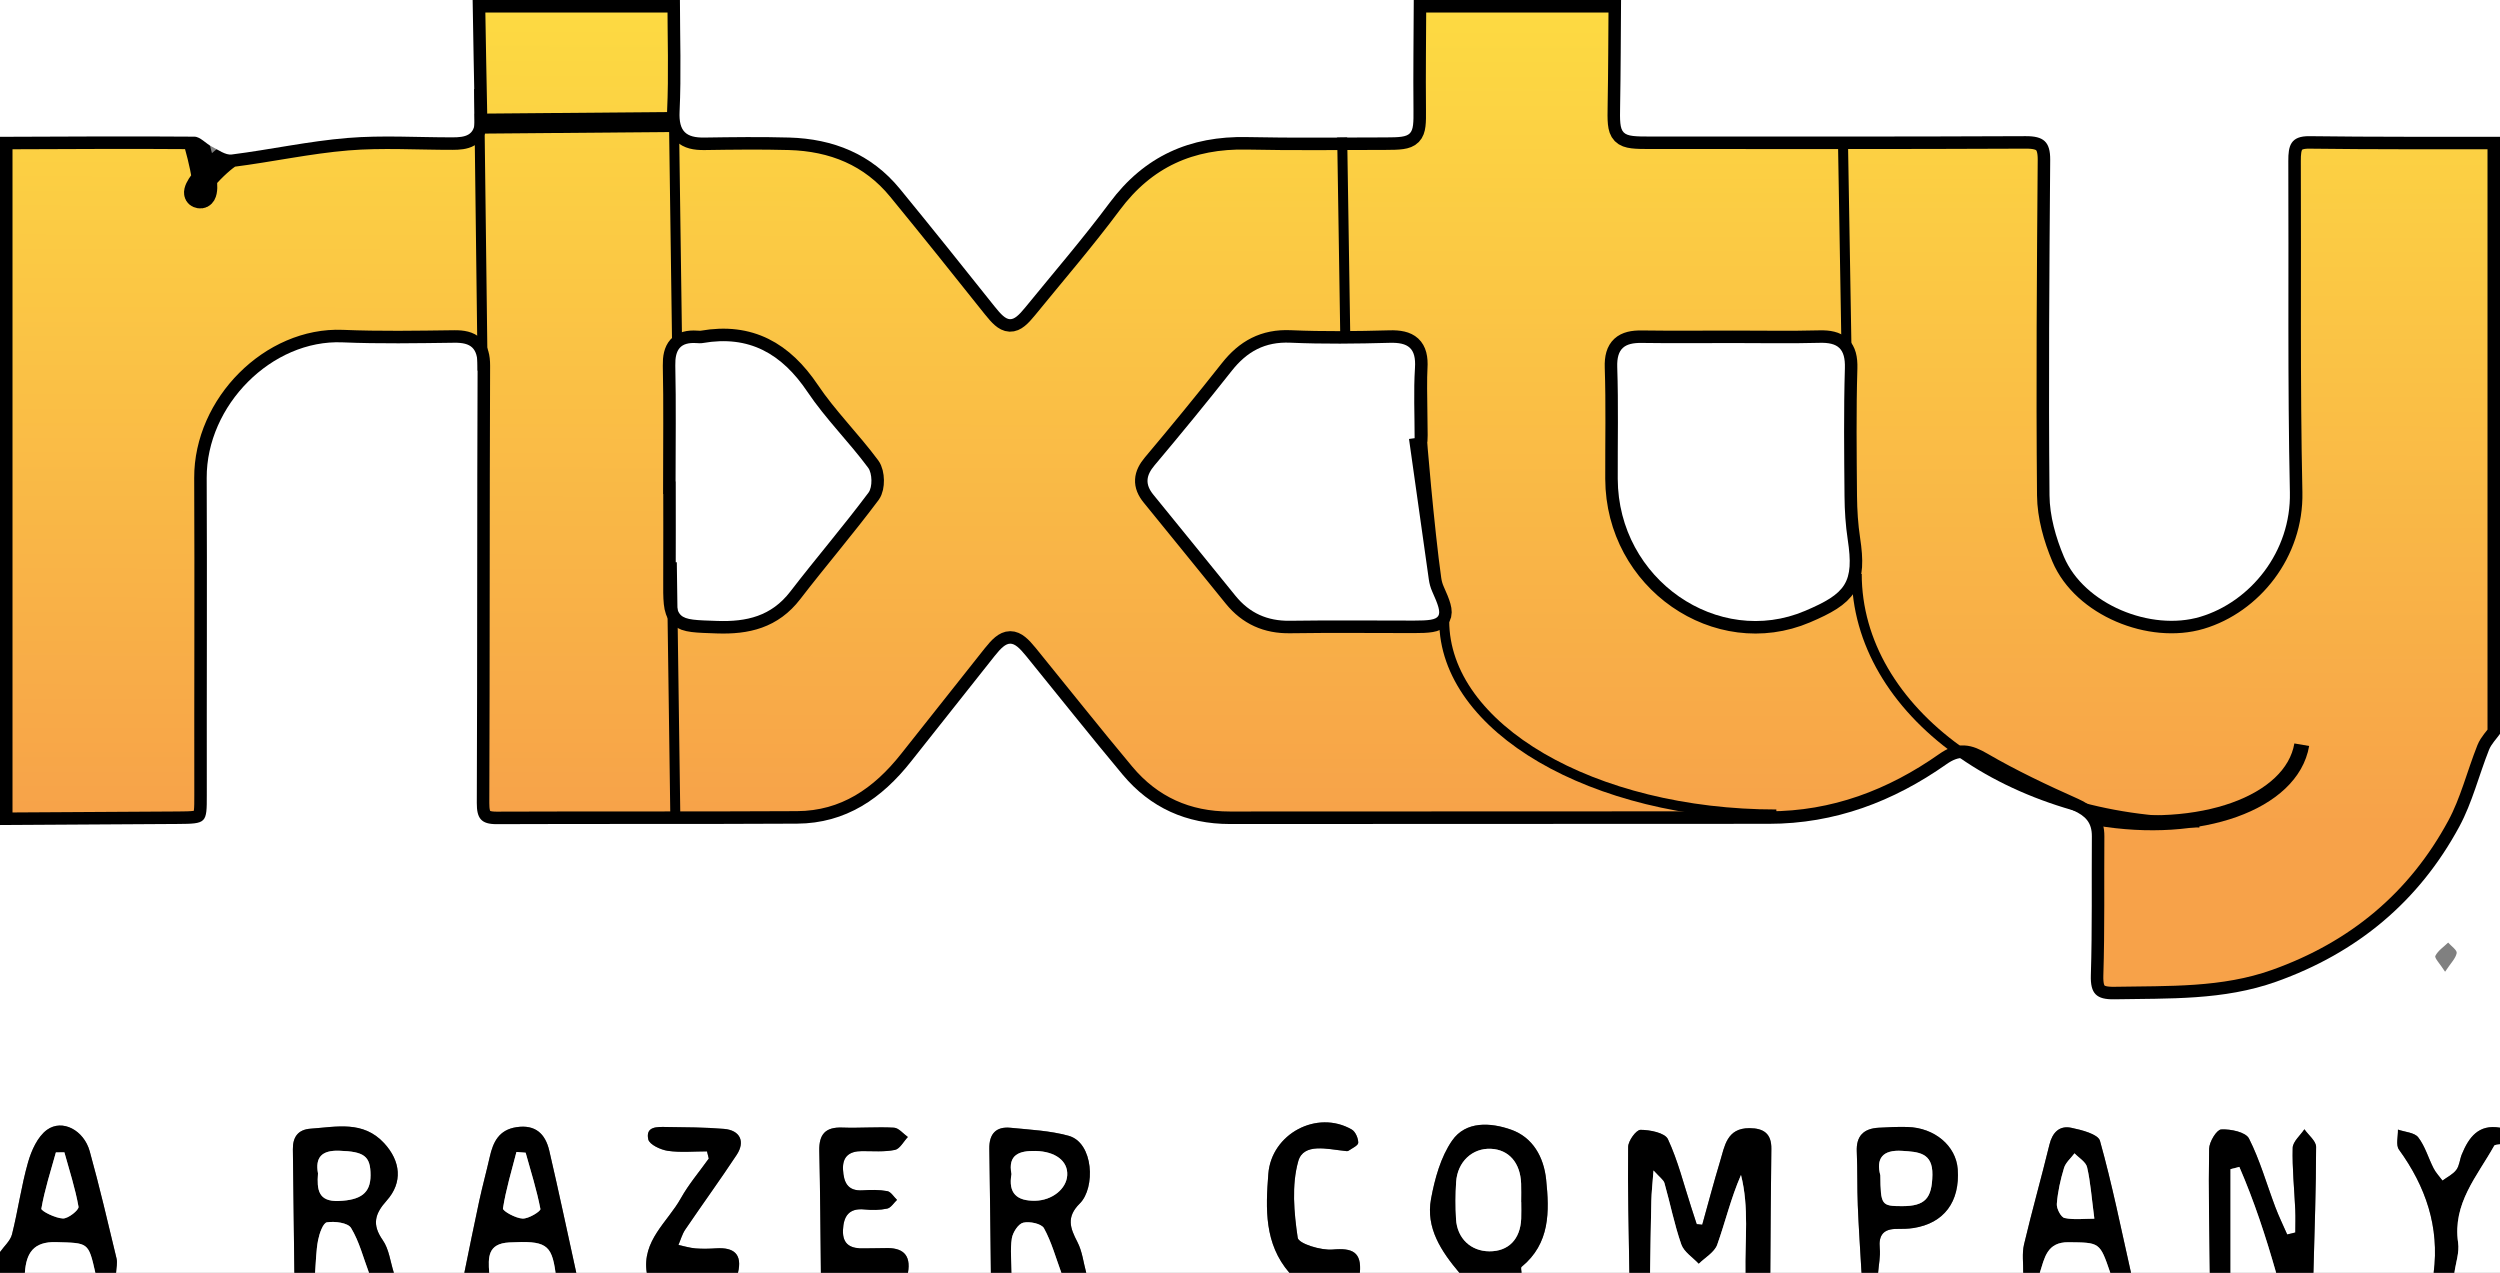
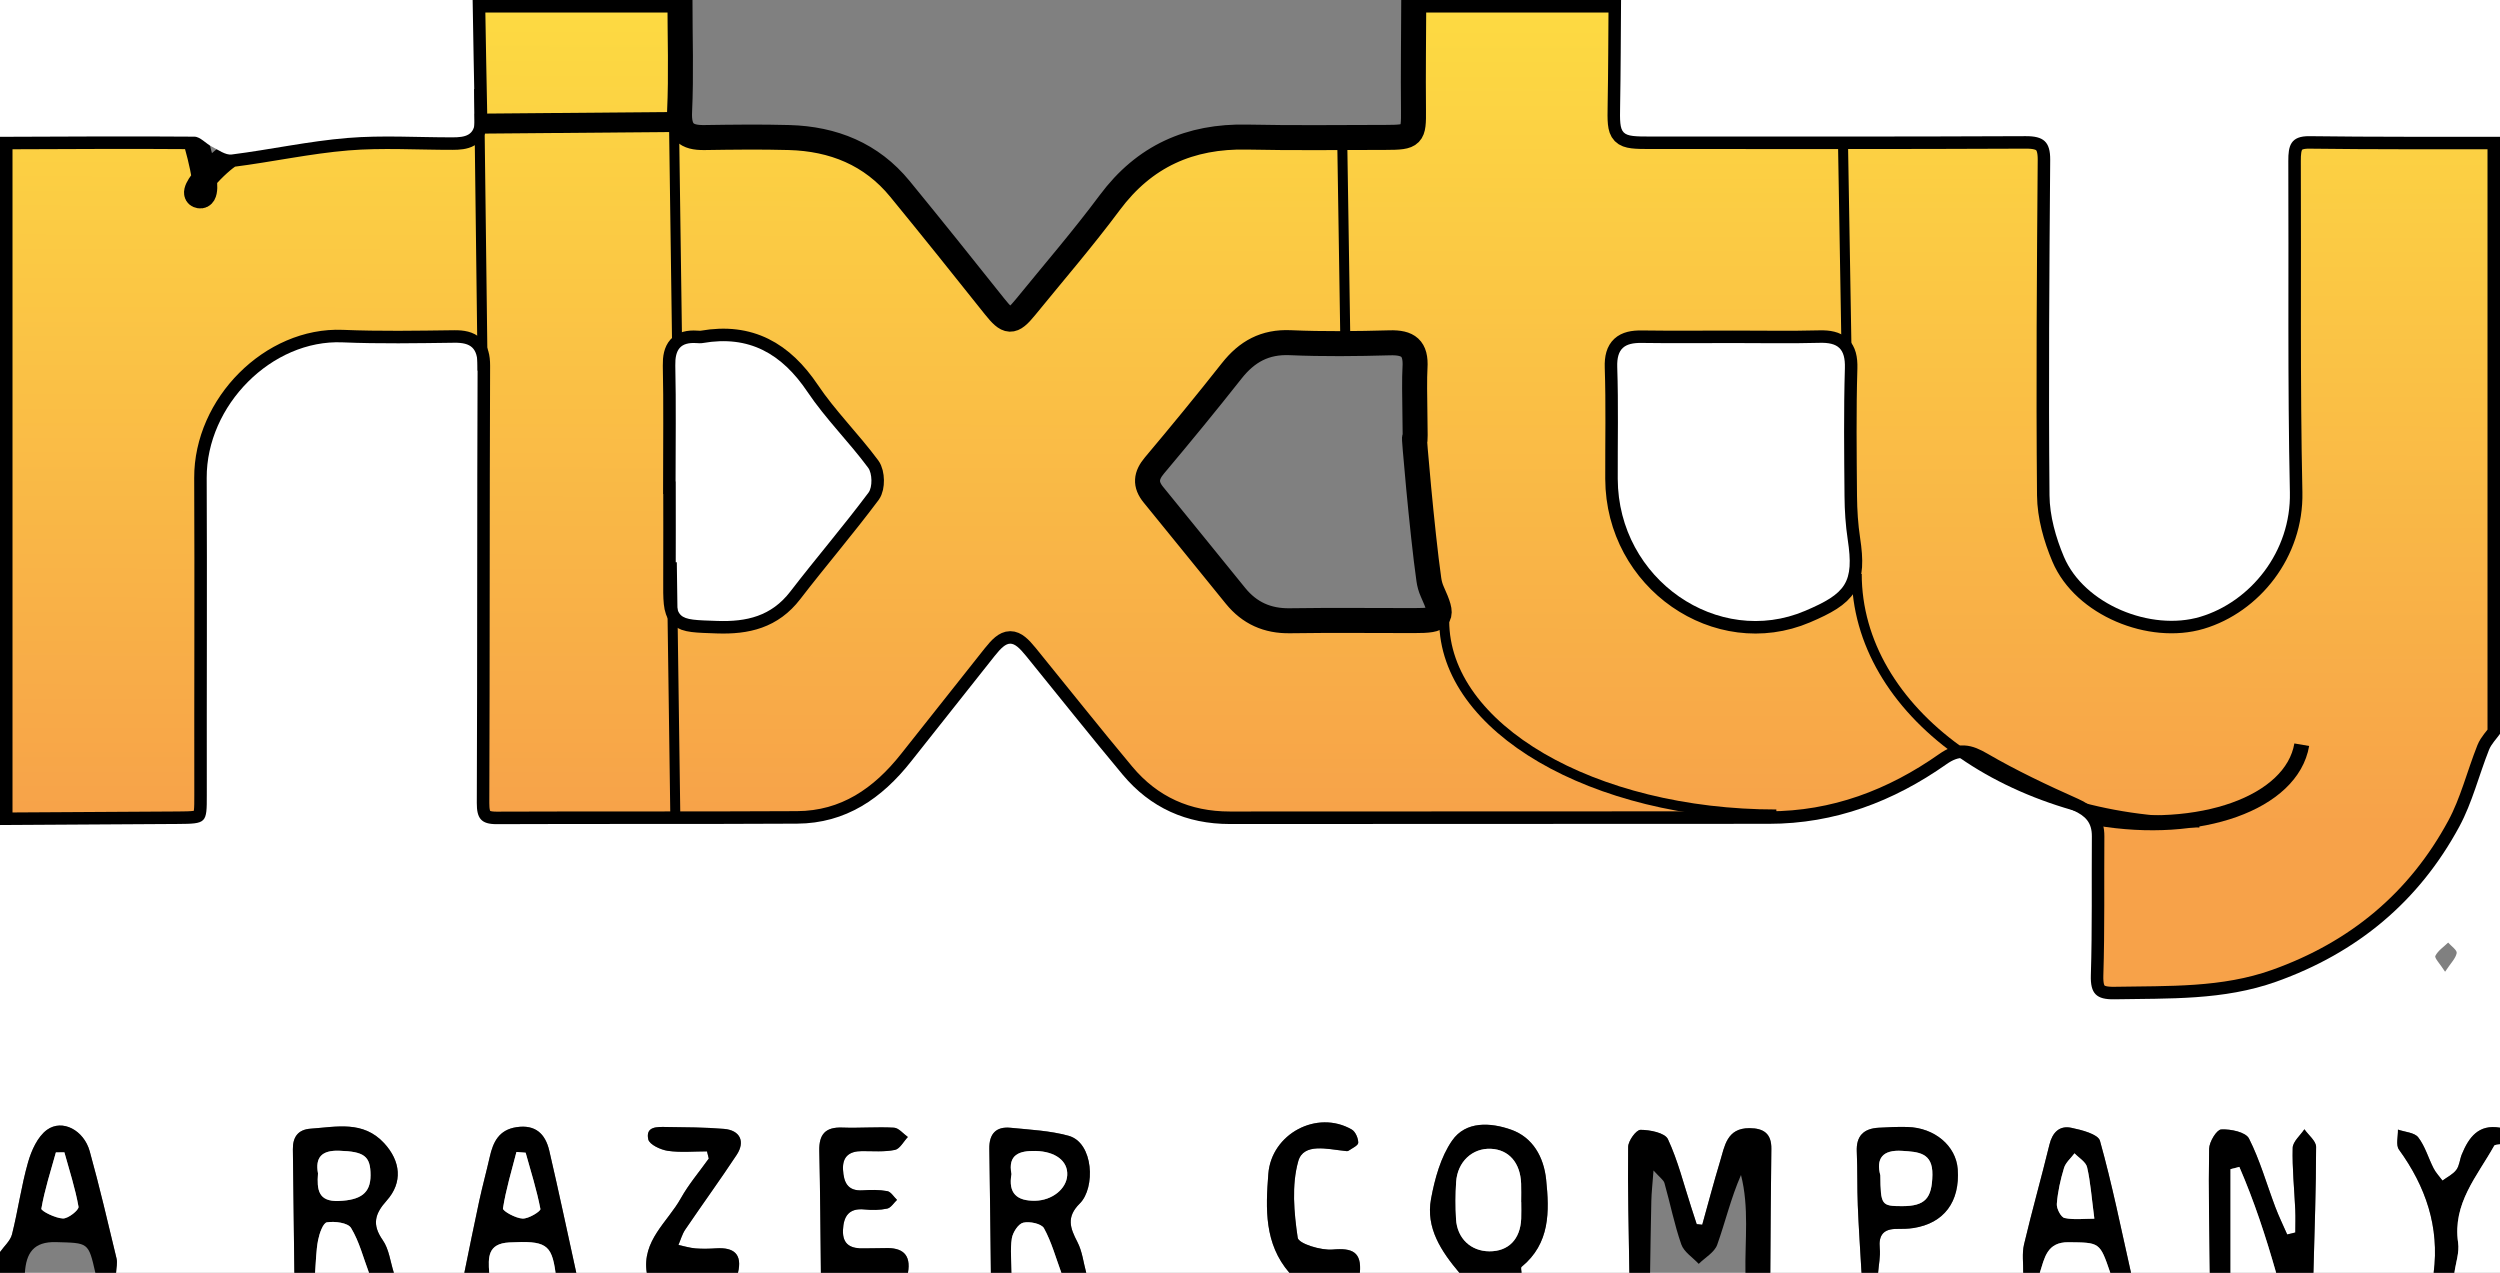
<svg xmlns="http://www.w3.org/2000/svg" version="1.1" id="Layer_1" x="0px" y="0px" width="500px" height="254.561px" viewBox="0 0 500 254.561" enable-background="new 0 0 500 254.561" xml:space="preserve">
  <rect x="0" y="0" width="500" height="254.561" fill="#808080" stroke="none" />
  <g>
    <linearGradient id="SVGID_1_" gradientUnits="userSpaceOnUse" x1="250.273" y1="-110.326" x2="249.893" y2="164.807">
      <stop offset="0.177" style="stop-color:#FFF03F" />
      <stop offset="1" style="stop-color:#F7A249" />
    </linearGradient>
    <path fill-rule="evenodd" clip-rule="evenodd" fill="url(#SVGID_1_)" stroke="#000000" stroke-width="5" stroke-miterlimit="10" d="   M0,165.007c0-45.881,0-91.763,0-137.645c12.96-0.041,25.92-0.136,38.879-0.03c0,0,3.89,12.341,1.034,11.841   s5.189-8.118,6.421-8.274c7.726-0.98,15.382-2.662,23.127-3.304c6.984-0.578,14.055-0.114,21.087-0.127   c2.374-0.004,4.487-0.318,4.417-3.505C94.79,15.977,94.67,7.988,94.527,0c13.819,0,27.64,0,41.459,0   c0.01,7.447,0.273,14.906-0.07,22.337c-0.184,3.973,1.328,5.227,4.944,5.174c5.657-0.083,11.319-0.162,16.972-0.002   c8.81,0.249,16.443,3.298,22.146,10.261c6.372,7.78,12.66,15.628,18.92,23.499c2.656,3.339,3.522,3.451,6.183,0.184   c5.657-6.945,11.519-13.739,16.861-20.919c6.929-9.312,16.042-13.365,27.472-13.119c9.241,0.2,18.49,0.076,27.735,0.066   c5.407-0.006,5.599-0.33,5.547-5.549c-0.072-7.31,0.029-14.621,0.057-21.932c13.82,0,27.64,0,41.46,0   c-0.056,7.038-0.057,14.076-0.186,21.112c-0.111,6.045-0.025,6.195,6.126,6.193c24.995-0.005,49.989,0.043,74.984-0.076   c3.558-0.017,4.934,1.094,4.905,4.736c-0.175,22.369-0.344,44.741-0.138,67.108c0.038,4.112,1.258,8.439,2.877,12.267   c4.034,9.542,17.419,14.959,27.26,12.023c10.054-2.999,18.193-13.024,17.938-24.878c-0.477-22.085-0.211-44.187-0.315-66.281   c-0.015-3.013,0.423-5.022,4.228-4.971c12.702,0.171,25.405,0.104,38.109,0.128c0,39.801,0,79.603,0,119.403   c-0.746,1.061-1.73,2.026-2.197,3.198c-2.023,5.094-3.346,10.544-5.925,15.324c-8.118,15.049-20.461,25.286-36.64,31.052   c-10.567,3.765-21.461,3.317-32.359,3.52c-3.597,0.067-4.826-1.117-4.711-4.822c0.289-9.251,0.132-18.514,0.203-27.771   c0.021-2.719-1.235-4.081-3.755-5.203c-6.255-2.785-12.474-5.733-18.388-9.167c-2.655-1.542-4.279-1.924-6.936-0.055   c-10.618,7.473-22.349,11.919-35.522,11.922c-35.93,0.011-71.86,0.02-107.791,0.04c-8.674,0.006-15.901-3.239-21.443-9.867   c-6.548-7.833-12.889-15.838-19.333-23.757c-2.658-3.266-3.667-3.265-6.295,0.038c-5.583,7.018-11.151,14.047-16.708,21.087   c-5.83,7.386-13.042,12.37-22.778,12.426c-20.037,0.114-40.076,0.017-60.114,0.101c-3.105,0.013-3.961-1.19-3.949-4.228   c0.115-29.158,0.04-58.317,0.159-87.475c0.014-3.519-1.354-4.621-4.641-4.58c-7.461,0.095-14.935,0.237-22.385-0.078   C54.383,67.873,41.274,81.059,41.34,95.606c0.095,21.144-0.013,42.287,0.02,63.431c0.009,5.582-0.034,5.721-5.726,5.756   C23.756,164.866,11.878,164.936,0,165.007z M282.928,87.792c0.305,2.174-0.18-10.302,0.07-14.238s-1.363-5.093-5.05-4.991   c-6.625,0.184-13.269,0.266-19.886-0.026c-5.081-0.225-8.68,1.782-11.723,5.64c-5.037,6.387-10.202,12.677-15.439,18.902   c-1.719,2.043-1.917,3.791-0.22,5.865c5.501,6.728,10.947,13.5,16.435,20.238c2.792,3.428,6.358,5.036,10.848,4.969   c8.286-0.125,16.574-0.032,24.861-0.035c5.684-0.002,6.003-0.539,3.615-5.827c-0.334-0.742-0.555-1.564-0.669-2.373   C284.428,106.545,282.623,85.618,282.928,87.792z M346.53,68.613c-6.068,0-12.138,0.063-18.205-0.024   c-3.399-0.049-5.002,1.1-4.877,4.847c0.249,7.44,0.074,14.893,0.101,22.34c0.069,20.16,20.102,33.794,37.475,26.395   c8.188-3.487,9.825-5.629,8.521-14.255c-0.43-2.851-0.616-5.761-0.642-8.646c-0.072-8.55-0.177-17.107,0.075-25.65   c0.114-3.896-1.399-5.152-5.071-5.051C358.12,68.725,352.323,68.608,346.53,68.613z M135.116,96.3c0.011,0,0.022,0,0.034,0   c0,6.491,0.024,12.982-0.006,19.473c-0.039,8.347-0.049,8.125,8.306,8.415c5.888,0.205,10.826-0.953,14.614-5.877   c5.127-6.666,10.612-13.06,15.644-19.794c0.812-1.086,0.756-3.841-0.071-4.957c-3.852-5.2-8.536-9.812-12.13-15.165   c-5.146-7.666-11.675-11.405-20.943-9.789c-0.403,0.07-0.829,0.043-1.241,0.015c-3.239-0.226-4.332,1.287-4.262,4.481   C135.23,80.83,135.116,88.566,135.116,96.3z" />
    <path fill-rule="evenodd" clip-rule="evenodd" fill="#FFFFFF" d="M0,165.007c11.878-0.071,23.756-0.142,35.634-0.215   c5.692-0.035,5.735-0.174,5.726-5.756c-0.033-21.144,0.075-42.287-0.02-63.431C41.274,81.059,54.383,67.873,68.494,68.47   c7.45,0.315,14.924,0.173,22.385,0.078c3.288-0.042,4.655,1.061,4.641,4.58c-0.12,29.158-0.044,58.317-0.159,87.475   c-0.012,3.037,0.844,4.24,3.949,4.228c20.038-0.084,40.077,0.014,60.114-0.101c9.736-0.056,16.948-5.04,22.778-12.426   c5.557-7.04,11.125-14.069,16.708-21.087c2.627-3.302,3.637-3.304,6.295-0.038c6.444,7.919,12.785,15.924,19.333,23.757   c5.542,6.628,12.769,9.873,21.443,9.867c35.93-0.021,71.861-0.029,107.791-0.04c13.174-0.003,24.904-4.449,35.522-11.922   c2.656-1.869,4.28-1.487,6.936,0.055c5.914,3.434,12.133,6.382,18.388,9.167c2.52,1.122,3.776,2.484,3.755,5.203   c-0.071,9.258,0.086,18.521-0.203,27.771c-0.115,3.705,1.114,4.89,4.711,4.822c10.898-0.202,21.792,0.245,32.359-3.52   c16.179-5.766,28.521-16.003,36.64-31.052c2.579-4.78,3.901-10.23,5.925-15.324c0.467-1.172,1.451-2.138,2.197-3.198   c0,26.258,0,52.516,0,78.772c-4.308-0.744-6.238,1.939-7.638,5.335c-0.419,1.016-0.468,2.26-1.093,3.095   c-0.676,0.903-1.828,1.449-2.772,2.15c-0.6-0.813-1.324-1.563-1.779-2.451c-1.055-2.059-1.691-4.405-3.07-6.195   c-0.753-0.978-2.668-1.063-4.06-1.551c0.039,1.353-0.453,3.09,0.202,3.994c5.364,7.396,8.117,15.445,6.942,24.646   c-8.016,0-16.031,0-24.047,0c0.216-8.396,0.529-16.789,0.533-25.184c0.001-1.174-1.521-2.35-2.338-3.524   c-0.822,1.24-2.313,2.464-2.346,3.726c-0.109,4.117,0.333,8.248,0.519,12.375c0.066,1.512,0.01,3.03,0.01,4.545   c-0.541,0.133-1.084,0.265-1.627,0.396c-0.798-1.826-1.674-3.622-2.378-5.483c-1.731-4.585-3.063-9.362-5.262-13.706   c-0.653-1.29-3.678-1.922-5.558-1.817c-0.912,0.052-2.391,2.486-2.415,3.864c-0.148,8.266,0.05,16.538,0.132,24.809   c-5.252,0-10.503,0-15.755,0c-1.993-8.82-3.773-17.7-6.207-26.397c-0.373-1.333-3.681-2.183-5.764-2.61   c-2.331-0.479-3.746,0.926-4.339,3.356c-1.626,6.675-3.507,13.289-5.085,19.976c-0.426,1.805-0.129,3.778-0.164,5.676   c-9.674,0-19.348,0-29.021,0c0.127-1.637,0.486-3.293,0.33-4.901c-0.263-2.689,0.782-3.894,3.434-3.879   c1.1,0.007,2.215-0.011,3.298-0.178c6.114-0.945,9.332-5.249,8.86-11.774c-0.337-4.659-4.628-8.296-10.055-8.432   c-1.926-0.049-3.858,0.035-5.783,0.149c-2.97,0.175-4.491,1.64-4.35,4.779c0.162,3.577,0.059,7.166,0.202,10.745   c0.18,4.499,0.491,8.993,0.746,13.49c-6.08,0-12.161,0-18.241,0c0.063-8.263,0.091-16.523,0.207-24.785   c0.044-3.064-1.549-4.13-4.359-4.145c-4.571-0.025-4.981,3.612-5.915,6.704c-1.263,4.179-2.372,8.403-3.548,12.609   c-0.37-0.041-0.741-0.081-1.11-0.121c-0.368-1.134-0.735-2.269-1.104-3.402c-1.482-4.561-2.641-9.271-4.649-13.586   c-0.589-1.268-3.588-1.867-5.484-1.868c-0.861-0.002-2.454,2.19-2.47,3.402c-0.104,8.395,0.121,16.794,0.241,25.191   c-7.187,0-14.372,0-21.559,0c-0.01-0.406-0.196-1.028-0.003-1.186c5.724-4.681,5.586-11.081,4.919-17.471   c-0.468-4.479-2.649-8.437-7.013-9.975c-4.094-1.443-9.06-1.765-11.8,2.197c-2.278,3.297-3.457,7.613-4.206,11.647   c-1.085,5.841,2.062,10.504,5.666,14.786c-6.634,0-13.267,0-19.901,0c0.372-4.125-1.463-5.015-5.428-4.655   c-2.358,0.213-6.829-1.18-7.001-2.344c-0.743-5.038-1.24-10.536,0.108-15.321c1.044-3.708,5.826-2.41,9.212-2.067   c0.273,0.027,0.625,0.116,0.813-0.012c0.728-0.495,1.969-1.062,1.973-1.609c0.008-0.9-0.56-2.222-1.299-2.648   c-6.95-4.015-16.073,0.871-16.685,8.873c-0.535,6.997-0.82,13.962,4.211,19.784c-13.543,0-27.086,0-40.63,0   c-0.562-2.064-0.796-4.298-1.762-6.152c-1.459-2.802-2.268-4.998,0.47-7.71c3.154-3.124,2.79-12.163-2.247-13.547   c-3.731-1.025-7.708-1.209-11.592-1.596c-2.939-0.292-4.299,1.241-4.252,4.189c0.133,8.271,0.211,16.543,0.311,24.815   c-5.528,0-11.056,0-16.584,0c0.658-3.691-1.131-5.082-4.604-4.939c-1.376,0.057-2.757,0.001-4.134,0.051   c-2.563,0.093-4.382-0.643-4.258-3.659c0.114-2.766,1.176-4.441,4.326-4.118c1.493,0.154,3.063,0.135,4.52-0.176   c0.744-0.158,1.313-1.134,1.961-1.74c-0.644-0.611-1.214-1.617-1.946-1.752c-1.603-0.297-3.295-0.267-4.938-0.161   c-3.038,0.195-3.778-1.655-3.914-4.125c-0.145-2.669,1.301-3.71,3.801-3.717c2.201-0.006,4.458,0.192,6.58-0.242   c0.996-0.203,1.732-1.682,2.585-2.582c-0.923-0.651-1.817-1.808-2.774-1.863c-3.43-0.196-6.886,0.11-10.323-0.022   c-3.397-0.131-4.692,1.351-4.615,4.668c0.189,8.124,0.224,16.252,0.32,24.379c-5.527,0-11.056,0-16.583,0   c0.898-3.735-0.797-5.123-4.37-4.896c-1.374,0.088-2.764,0.128-4.131,0.014c-1.147-0.095-2.273-0.447-3.408-0.687   c0.448-1.033,0.749-2.169,1.37-3.085c3.393-4.999,6.945-9.892,10.276-14.931c1.768-2.674,0.679-4.929-2.521-5.198   c-3.837-0.322-7.704-0.322-11.559-0.379c-1.769-0.025-4.179-0.165-3.595,2.476c0.229,1.036,2.471,2.084,3.917,2.294   c2.56,0.37,5.211,0.104,7.824,0.104c0.12,0.479,0.239,0.957,0.359,1.437c-1.883,2.641-4.02,5.141-5.592,7.955   c-2.665,4.768-7.804,8.452-6.812,14.896c-4.699,0-9.397,0-14.096,0c-1.791-8.148-3.513-16.312-5.405-24.437   c-0.773-3.319-2.739-5.263-6.546-4.689c-3.517,0.53-4.681,2.948-5.358,5.953c-0.662,2.94-1.463,5.85-2.102,8.794   c-1.037,4.783-1.989,9.585-2.978,14.379c-4.698,0-9.397,0-14.096,0c-0.707-2.202-0.957-4.725-2.224-6.535   c-2.182-3.121-1.593-5.255,0.79-7.91c3.249-3.621,2.804-7.885-0.501-11.474c-4.214-4.575-9.544-3.262-14.698-2.906   c-2.533,0.174-3.596,1.673-3.563,4.123c0.109,8.234,0.199,16.468,0.296,24.702c-11.886,0-23.77,0-35.655,0   c0.042-0.959,0.305-1.973,0.09-2.87c-1.72-7.164-3.395-14.346-5.366-21.443c-1.171-4.218-5.486-6.495-8.543-4.28   c-1.871,1.355-3.106,4.11-3.784,6.479c-1.352,4.725-2.008,9.644-3.21,14.418c-0.329,1.303-1.578,2.373-2.404,3.551   C0,221.946,0,193.477,0,165.007z M489.016,194.349c1.162-1.76,2.126-2.677,2.322-3.736c0.107-0.574-1.093-1.392-1.704-2.099   c-0.894,0.867-2.035,1.61-2.561,2.661C486.858,191.608,487.967,192.704,489.016,194.349z" />
    <path fill-rule="evenodd" clip-rule="evenodd" fill="#FFFFFF" d="M500,27.363c-12.704-0.024-25.407,0.043-38.109-0.128   c-3.805-0.051-4.242,1.958-4.228,4.971c0.104,22.094-0.161,44.195,0.315,66.281c0.256,11.854-7.884,21.879-17.938,24.878   c-9.841,2.936-23.226-2.482-27.26-12.023c-1.619-3.828-2.839-8.155-2.877-12.267c-0.206-22.367-0.037-44.739,0.138-67.108   c0.028-3.642-1.348-4.753-4.905-4.736c-24.995,0.119-49.989,0.07-74.984,0.076c-6.151,0.002-6.237-0.148-6.126-6.193   c0.129-7.036,0.129-14.074,0.186-21.112C382.808,0,441.404,0,500,0C500,9.121,500,18.242,500,27.363z" />
-     <path fill-rule="evenodd" clip-rule="evenodd" fill="#FFFFFF" d="M282.752,0c-0.027,7.311-0.129,14.622-0.057,21.932   c0.051,5.219-0.141,5.542-5.547,5.549c-9.245,0.01-18.494,0.134-27.735-0.066c-11.43-0.247-20.543,3.807-27.472,13.119   c-5.342,7.18-11.204,13.975-16.861,20.919c-2.661,3.267-3.526,3.155-6.183-0.184c-6.26-7.87-12.548-15.719-18.92-23.499   c-5.702-6.962-13.335-10.012-22.146-10.261c-5.653-0.16-11.315-0.081-16.972,0.002c-3.616,0.053-5.127-1.201-4.944-5.174   c0.344-7.431,0.081-14.891,0.07-22.337C184.909,0,233.831,0,282.752,0z" />
    <path fill-rule="evenodd" clip-rule="evenodd" fill="#FFFFFF" d="M94.527,0c0.143,7.988,0.263,15.977,0.438,23.964   c0.07,3.187-2.043,3.5-4.417,3.505c-7.033,0.013-14.103-0.451-21.087,0.127C61.716,28.238,54.06,29.92,46.334,30.9   c-1.232,0.156-2.666-0.921-3.94-1.56c-1.217-0.61-2.342-1.998-3.515-2.007C25.92,27.227,12.96,27.322,0,27.363   C0,18.242,0,9.121,0,0C31.509,0,63.018,0,94.527,0z" />
    <path fill-rule="evenodd" clip-rule="evenodd" d="M325.871,254.561c-0.12-8.397-0.345-16.797-0.241-25.191   c0.016-1.212,1.608-3.404,2.47-3.402c1.896,0.001,4.896,0.601,5.484,1.868c2.009,4.315,3.167,9.025,4.649,13.586   c0.369,1.134,0.736,2.269,1.104,3.402c0.369,0.04,0.74,0.08,1.11,0.121c1.176-4.206,2.285-8.431,3.548-12.609   c0.934-3.092,1.344-6.729,5.915-6.704c2.811,0.015,4.403,1.08,4.359,4.145c-0.116,8.262-0.145,16.522-0.207,24.785   c-1.659,0-3.316,0-4.976,0c-0.116-6.502,0.766-13.061-0.889-19.564c-2.024,4.631-3.129,9.386-4.757,13.953   c-0.542,1.521-2.427,2.562-3.697,3.822c-1.198-1.286-2.956-2.377-3.486-3.896c-1.394-3.99-2.21-8.18-3.366-12.259   c-0.181-0.636-0.934-1.109-2.191-2.521c-0.2,2.704-0.395,4.385-0.435,6.069c-0.117,4.798-0.171,9.597-0.25,14.396   C328.634,254.561,327.252,254.561,325.871,254.561z" />
    <path fill-rule="evenodd" clip-rule="evenodd" d="M441.957,254.561c-0.082-8.271-0.28-16.543-0.132-24.809   c0.024-1.378,1.503-3.813,2.415-3.864c1.88-0.104,4.904,0.527,5.558,1.817c2.198,4.344,3.53,9.121,5.262,13.706   c0.704,1.861,1.58,3.657,2.378,5.483c0.543-0.132,1.086-0.264,1.627-0.396c0-1.515,0.057-3.033-0.01-4.545   c-0.186-4.127-0.628-8.258-0.519-12.375c0.033-1.262,1.523-2.485,2.346-3.726c0.817,1.175,2.339,2.351,2.338,3.524   c-0.004,8.395-0.317,16.788-0.533,25.184c-2.487,0-4.975,0-7.462,0c-2.061-7.222-4.385-14.335-7.358-21.181   c-0.588,0.151-1.175,0.303-1.763,0.454c0,6.909,0,13.817,0,20.727C444.72,254.561,443.338,254.561,441.957,254.561z" />
    <path fill-rule="evenodd" clip-rule="evenodd" d="M58.873,254.561c-0.097-8.234-0.188-16.468-0.296-24.702   c-0.032-2.45,1.03-3.949,3.563-4.123c5.154-0.355,10.483-1.669,14.698,2.906c3.305,3.589,3.75,7.853,0.501,11.474   c-2.382,2.655-2.972,4.789-0.79,7.91c1.267,1.811,1.517,4.333,2.224,6.535c-1.658,0-3.317,0-4.975,0   c-1.139-3.025-1.943-6.253-3.588-8.971c-0.628-1.039-3.252-1.375-4.823-1.126c-0.778,0.123-1.512,2.242-1.767,3.556   c-0.416,2.139-0.422,4.355-0.601,6.541C61.636,254.561,60.254,254.561,58.873,254.561z M63.599,234.685   c-0.23,3.196-0.001,5.674,4.146,5.51c4.394-0.175,6.363-1.558,6.367-5.133c0.005-3.88-1.298-4.754-6.283-4.915   C64.312,230.033,63.017,231.508,63.599,234.685z" />
    <path fill-rule="evenodd" clip-rule="evenodd" d="M291.874,254.561c-3.604-4.282-6.75-8.945-5.666-14.786   c0.749-4.034,1.928-8.351,4.206-11.647c2.74-3.962,7.706-3.641,11.8-2.197c4.364,1.538,6.545,5.495,7.013,9.975   c0.667,6.39,0.805,12.79-4.919,17.471c-0.193,0.157-0.007,0.779,0.003,1.186C300.166,254.561,296.02,254.561,291.874,254.561z    M304.246,240.433c-0.005,0-0.01,0-0.016,0c0-1.238,0.038-2.477-0.006-3.714c-0.151-4.161-2.453-6.794-6.047-6.958   c-3.709-0.168-6.695,2.599-6.952,6.646c-0.155,2.466-0.162,4.956-0.02,7.424c0.223,3.855,2.97,6.415,6.67,6.434   c3.811,0.019,6.194-2.413,6.364-6.53C304.285,242.635,304.246,241.534,304.246,240.433z" />
    <path fill-rule="evenodd" clip-rule="evenodd" d="M198.176,254.561c-0.1-8.272-0.178-16.544-0.311-24.815   c-0.047-2.948,1.313-4.481,4.252-4.189c3.884,0.387,7.861,0.57,11.592,1.596c5.036,1.384,5.401,10.423,2.247,13.547   c-2.738,2.712-1.93,4.908-0.47,7.71c0.965,1.854,1.2,4.088,1.762,6.152c-1.659,0-3.317,0-4.975,0   c-1.109-2.998-1.955-6.142-3.477-8.913c-0.504-0.918-2.875-1.417-4.154-1.111c-0.987,0.237-2.09,1.955-2.275,3.147   c-0.346,2.241-0.065,4.578-0.045,6.877C200.94,254.561,199.558,254.561,198.176,254.561z M202.301,234.814   c-0.702,3.869,1.093,5.401,4.75,5.332c3.333-0.063,6.233-2.322,6.397-5.096c0.168-2.839-2.366-4.777-6.366-4.857   C203.904,230.129,201.522,230.898,202.301,234.814z" />
    <path fill-rule="evenodd" clip-rule="evenodd" d="M0,250.415c0.826-1.178,2.075-2.248,2.404-3.551   c1.203-4.774,1.858-9.693,3.21-14.418c0.678-2.368,1.913-5.123,3.784-6.479c3.057-2.215,7.373,0.063,8.543,4.28   c1.971,7.098,3.646,14.279,5.366,21.443c0.215,0.897-0.048,1.911-0.09,2.87c-1.382,0-2.765,0-4.146,0   c-1.399-6.177-1.406-5.945-7.833-6.137c-4.574-0.136-6.001,2.23-6.263,6.137c-1.658,0-3.317,0-4.975,0   C0,253.178,0,251.796,0,250.415z M12.879,230.47c-0.567,0.002-1.134,0.004-1.7,0.005c-1.04,3.741-2.242,7.453-2.906,11.258   c-0.078,0.447,2.779,1.909,4.31,1.964c1.068,0.037,3.232-1.709,3.121-2.343C15.055,237.673,13.877,234.087,12.879,230.47z" />
    <path fill-rule="evenodd" clip-rule="evenodd" d="M92.869,254.561c0.989-4.794,1.941-9.596,2.978-14.379   c0.638-2.944,1.439-5.854,2.102-8.794c0.677-3.005,1.841-5.423,5.358-5.953c3.807-0.573,5.773,1.37,6.546,4.689   c1.892,8.125,3.614,16.288,5.405,24.437c-1.382,0-2.764,0-4.146,0c-0.782-5.768-2-6.445-9.255-6.072   c-4.369,0.226-4.221,3.032-4.012,6.072C96.186,254.561,94.527,254.561,92.869,254.561z M105.129,230.54   c-0.614-0.05-1.226-0.098-1.84-0.147c-0.966,3.755-2.099,7.482-2.697,11.294c-0.081,0.511,2.52,1.967,3.92,2.028   c1.22,0.054,3.654-1.468,3.569-1.913C107.354,237.999,106.173,234.282,105.129,230.54z" />
    <path fill-rule="evenodd" clip-rule="evenodd" d="M404.643,254.561c0.035-1.897-0.262-3.871,0.164-5.676   c1.578-6.687,3.459-13.301,5.085-19.976c0.593-2.431,2.008-3.836,4.339-3.356c2.083,0.428,5.391,1.277,5.764,2.61   c2.434,8.697,4.214,17.577,6.207,26.397c-1.382,0-2.763,0-4.146,0c-2.105-6.169-2.107-6.039-8.351-6.114   c-4.351-0.05-4.796,3.178-5.745,6.114C406.855,254.561,405.749,254.561,404.643,254.561z M418.871,243.735   c-0.568-4.326-0.772-7.366-1.455-10.294c-0.248-1.063-1.641-1.857-2.511-2.775c-0.723,0.97-1.771,1.841-2.101,2.929   c-0.71,2.332-1.248,4.763-1.44,7.186c-0.074,0.939,0.827,2.664,1.545,2.819C414.778,244.003,416.792,243.735,418.871,243.735z" />
    <path fill-rule="evenodd" clip-rule="evenodd" d="M164.179,254.561c-0.097-8.127-0.131-16.255-0.32-24.379   c-0.077-3.317,1.218-4.799,4.615-4.668c3.437,0.133,6.894-0.174,10.323,0.022c0.957,0.056,1.851,1.212,2.774,1.863   c-0.854,0.9-1.589,2.379-2.585,2.582c-2.122,0.435-4.378,0.236-6.58,0.242c-2.5,0.007-3.946,1.048-3.801,3.717   c0.135,2.47,0.875,4.32,3.914,4.125c1.642-0.105,3.334-0.136,4.938,0.161c0.732,0.135,1.303,1.141,1.946,1.752   c-0.647,0.606-1.217,1.582-1.961,1.74c-1.457,0.311-3.027,0.33-4.52,0.176c-3.15-0.323-4.212,1.353-4.326,4.118   c-0.124,3.017,1.696,3.752,4.258,3.659c1.377-0.05,2.758,0.006,4.134-0.051c3.472-0.143,5.261,1.248,4.604,4.939   C175.788,254.561,169.983,254.561,164.179,254.561z" />
    <path fill-rule="evenodd" clip-rule="evenodd" d="M372.304,254.561c-0.255-4.497-0.566-8.991-0.746-13.49   c-0.144-3.579-0.04-7.168-0.202-10.745c-0.142-3.14,1.38-4.604,4.35-4.779c1.925-0.114,3.857-0.198,5.783-0.149   c5.427,0.136,9.718,3.772,10.055,8.432c0.472,6.525-2.746,10.829-8.86,11.774c-1.083,0.167-2.198,0.185-3.298,0.178   c-2.651-0.015-3.696,1.189-3.434,3.879c0.156,1.608-0.203,3.265-0.33,4.901C374.516,254.561,373.41,254.561,372.304,254.561z    M376.069,235.081c0.064,5.939,0.217,6.142,4.343,6.146c4.635,0.004,5.986-1.571,6.07-6.26c0.081-4.474-2.849-4.588-6.035-4.796   C376.426,229.909,375.194,231.772,376.069,235.081z" />
    <path fill-rule="evenodd" clip-rule="evenodd" d="M129.353,254.561c-0.992-6.444,4.147-10.129,6.812-14.896   c1.573-2.814,3.709-5.314,5.592-7.955c-0.12-0.479-0.239-0.958-0.359-1.437c-2.612,0-5.264,0.267-7.824-0.104   c-1.446-0.21-3.688-1.258-3.917-2.294c-0.584-2.641,1.826-2.501,3.595-2.476c3.855,0.057,7.722,0.057,11.559,0.379   c3.2,0.27,4.289,2.524,2.521,5.198c-3.331,5.039-6.883,9.932-10.276,14.931c-0.622,0.916-0.922,2.052-1.37,3.085   c1.135,0.239,2.261,0.592,3.408,0.687c1.367,0.114,2.757,0.074,4.131-0.014c3.572-0.228,5.268,1.16,4.37,4.896   C141.514,254.561,135.434,254.561,129.353,254.561z" />
    <path fill-rule="evenodd" clip-rule="evenodd" d="M257.877,254.561c-5.031-5.822-4.746-12.787-4.211-19.784   c0.612-8.002,9.735-12.888,16.685-8.873c0.74,0.427,1.307,1.748,1.299,2.648c-0.004,0.548-1.245,1.114-1.973,1.609   c-0.188,0.128-0.54,0.039-0.813,0.012c-3.386-0.343-8.167-1.641-9.212,2.067c-1.348,4.785-0.852,10.283-0.108,15.321   c0.172,1.164,4.643,2.557,7.001,2.344c3.964-0.359,5.8,0.53,5.428,4.655C267.274,254.561,262.576,254.561,257.877,254.561z" />
    <path fill-rule="evenodd" clip-rule="evenodd" d="M486.733,254.561c1.175-9.2-1.578-17.249-6.942-24.646   c-0.655-0.904-0.163-2.642-0.202-3.994c1.392,0.488,3.307,0.573,4.06,1.551c1.379,1.79,2.016,4.137,3.07,6.195   c0.455,0.888,1.18,1.638,1.779,2.451c0.944-0.701,2.097-1.247,2.772-2.15c0.625-0.835,0.674-2.079,1.093-3.095   c1.399-3.396,3.33-6.079,7.638-5.335c0,1.105,0,2.211,0,3.317c-0.398,0.091-1.025,0.054-1.158,0.292   c-3.392,6.086-8.366,11.542-7.219,19.397c0.282,1.928-0.469,4.006-0.745,6.016C489.497,254.561,488.116,254.561,486.733,254.561z" />
-     <path fill-rule="evenodd" clip-rule="evenodd" fill="#FFFFFF" d="M330.016,254.561c0.079-4.8,0.133-9.599,0.25-14.396   c0.04-1.685,0.234-3.365,0.435-6.069c1.258,1.412,2.011,1.886,2.191,2.521c1.156,4.079,1.973,8.269,3.366,12.259   c0.53,1.52,2.288,2.61,3.486,3.896c1.271-1.261,3.155-2.302,3.697-3.822c1.628-4.567,2.732-9.322,4.757-13.953   c1.654,6.504,0.772,13.063,0.889,19.564C342.73,254.561,336.374,254.561,330.016,254.561z" />
    <path fill-rule="evenodd" clip-rule="evenodd" fill="#FFFFFF" d="M490.878,254.561c0.276-2.01,1.027-4.088,0.745-6.016   c-1.147-7.855,3.827-13.312,7.219-19.397c0.133-0.238,0.76-0.201,1.158-0.292c0,8.568,0,17.136,0,25.705   C496.959,254.561,493.919,254.561,490.878,254.561z" />
    <path fill-rule="evenodd" clip-rule="evenodd" fill="#FFFFFF" d="M446.103,254.561c0-6.909,0-13.817,0-20.727   c0.588-0.151,1.175-0.303,1.763-0.454c2.974,6.846,5.298,13.959,7.358,21.181C452.183,254.561,449.144,254.561,446.103,254.561z" />
    <path fill-rule="evenodd" clip-rule="evenodd" fill="#FFFFFF" d="M202.321,254.561c-0.02-2.299-0.301-4.636,0.045-6.877   c0.185-1.192,1.288-2.91,2.275-3.147c1.279-0.306,3.649,0.193,4.154,1.111c1.521,2.771,2.368,5.915,3.477,8.913   C208.955,254.561,205.638,254.561,202.321,254.561z" />
    <path fill-rule="evenodd" clip-rule="evenodd" fill="#FFFFFF" d="M63.018,254.561c0.179-2.186,0.186-4.402,0.601-6.541   c0.255-1.313,0.989-3.433,1.767-3.556c1.571-0.249,4.195,0.087,4.823,1.126c1.645,2.718,2.449,5.945,3.588,8.971   C70.204,254.561,66.611,254.561,63.018,254.561z" />
-     <path fill-rule="evenodd" clip-rule="evenodd" fill="#FFFFFF" d="M4.975,254.561c0.262-3.906,1.689-6.272,6.263-6.137   c6.427,0.191,6.434-0.04,7.833,6.137C14.373,254.561,9.674,254.561,4.975,254.561z" />
    <path fill-rule="evenodd" clip-rule="evenodd" fill="#FFFFFF" d="M97.844,254.561c-0.209-3.04-0.357-5.847,4.012-6.072   c7.254-0.373,8.473,0.305,9.255,6.072C106.688,254.561,102.267,254.561,97.844,254.561z" />
    <path fill-rule="evenodd" clip-rule="evenodd" fill="#FFFFFF" d="M407.96,254.561c0.949-2.937,1.395-6.164,5.745-6.114   c6.243,0.075,6.245-0.055,8.351,6.114C417.357,254.561,412.659,254.561,407.96,254.561z" />
-     <path fill-rule="evenodd" clip-rule="evenodd" fill="#FFFFFF" d="M281.801,87.792c1.317,9.376,2.627,18.753,3.967,28.125   c0.115,0.808,0.335,1.63,0.669,2.373c2.388,5.288,2.068,5.825-3.615,5.827c-8.288,0.003-16.576-0.09-24.861,0.035   c-4.489,0.067-8.056-1.541-10.848-4.969c-5.487-6.739-10.934-13.511-16.435-20.238c-1.696-2.074-1.499-3.822,0.22-5.865   c5.237-6.225,10.402-12.515,15.439-18.902c3.042-3.858,6.642-5.865,11.723-5.64c6.618,0.292,13.261,0.209,19.886,0.026   c3.688-0.102,5.3,1.055,5.05,4.991c-0.296,4.677-0.07,9.387-0.07,14.083C282.552,87.689,282.177,87.741,281.801,87.792z" />
    <path fill-rule="evenodd" clip-rule="evenodd" fill="#FFFFFF" d="M346.53,68.61c5.793-0.002,11.59,0.115,17.377-0.044   c3.672-0.101,5.186,1.155,5.071,5.051c-0.252,8.543-0.147,17.1-0.075,25.65c0.025,2.885,0.212,5.795,0.642,8.646   c1.304,8.626-0.333,10.769-8.521,14.255c-17.373,7.399-37.406-6.235-37.475-26.395c-0.026-7.447,0.148-14.9-0.101-22.34   c-0.125-3.747,1.478-4.896,4.877-4.847C334.392,68.675,340.461,68.613,346.53,68.61z" />
    <path fill-rule="evenodd" clip-rule="evenodd" fill="#FFFFFF" d="M135.116,96.3c0-7.734,0.114-15.47-0.055-23.199   c-0.07-3.194,1.023-4.707,4.262-4.481c0.412,0.029,0.838,0.055,1.241-0.015c9.268-1.616,15.797,2.124,20.943,9.789   c3.594,5.354,8.278,9.965,12.13,15.165c0.827,1.116,0.883,3.871,0.071,4.957c-5.032,6.734-10.517,13.128-15.644,19.794   c-3.788,4.924-8.726,6.082-14.614,5.877c-8.355-0.291-8.345-0.068-8.306-8.415c0.03-6.491,0.006-12.982,0.006-19.473   C135.138,96.3,135.127,96.3,135.116,96.3z" />
    <path fill-rule="evenodd" clip-rule="evenodd" fill="#FFFFFF" d="M63.599,234.685c-0.582-3.177,0.713-4.652,4.229-4.538   c4.985,0.161,6.288,1.035,6.283,4.915c-0.004,3.575-1.973,4.958-6.367,5.133C63.598,240.359,63.369,237.881,63.599,234.685z" />
    <path fill-rule="evenodd" clip-rule="evenodd" fill="#FFFFFF" d="M304.246,240.433c0,1.101,0.039,2.202-0.006,3.301   c-0.169,4.117-2.553,6.549-6.364,6.53c-3.7-0.019-6.447-2.578-6.67-6.434c-0.142-2.468-0.136-4.958,0.02-7.424   c0.257-4.047,3.243-6.813,6.952-6.646c3.594,0.164,5.896,2.797,6.047,6.958c0.044,1.237,0.006,2.476,0.006,3.714   C304.236,240.433,304.241,240.433,304.246,240.433z" />
    <path fill-rule="evenodd" clip-rule="evenodd" fill="#FFFFFF" d="M202.301,234.814c-0.779-3.916,1.603-4.685,4.781-4.621   c4,0.08,6.535,2.019,6.366,4.857c-0.164,2.773-3.064,5.032-6.397,5.096C203.394,240.215,201.6,238.683,202.301,234.814z" />
    <path fill-rule="evenodd" clip-rule="evenodd" fill="#FFFFFF" d="M12.879,230.47c0.998,3.617,2.176,7.203,2.824,10.884   c0.112,0.634-2.053,2.38-3.121,2.343c-1.53-0.055-4.388-1.517-4.31-1.964c0.664-3.805,1.866-7.517,2.906-11.258   C11.745,230.474,12.312,230.472,12.879,230.47z" />
    <path fill-rule="evenodd" clip-rule="evenodd" fill="#FFFFFF" d="M105.129,230.54c1.044,3.742,2.225,7.459,2.952,11.262   c0.085,0.445-2.35,1.967-3.569,1.913c-1.4-0.062-4-1.518-3.92-2.028c0.598-3.812,1.731-7.539,2.697-11.294   C103.903,230.442,104.515,230.49,105.129,230.54z" />
    <path fill-rule="evenodd" clip-rule="evenodd" fill="#FFFFFF" d="M418.871,243.735c-2.079,0-4.093,0.269-5.962-0.136   c-0.718-0.155-1.619-1.88-1.545-2.819c0.192-2.423,0.73-4.854,1.44-7.186c0.33-1.088,1.378-1.959,2.101-2.929   c0.87,0.918,2.263,1.713,2.511,2.775C418.098,236.369,418.302,239.409,418.871,243.735z" />
    <path fill-rule="evenodd" clip-rule="evenodd" fill="#FFFFFF" d="M376.069,235.081c-0.875-3.309,0.357-5.172,4.378-4.909   c3.187,0.208,6.116,0.322,6.035,4.796c-0.084,4.688-1.436,6.264-6.07,6.26C376.286,241.222,376.133,241.02,376.069,235.081z" />
    <line fill="none" stroke="#000000" stroke-width="2" stroke-miterlimit="10" x1="95.824" y1="17.799" x2="96.52" y2="74.127" />
    <line fill="none" stroke="#000000" stroke-width="2" stroke-miterlimit="10" x1="134.71" y1="17.799" x2="135.406" y2="68.234" />
    <line fill="none" stroke="#000000" stroke-width="2" stroke-miterlimit="10" x1="134.362" y1="112.463" x2="135.058" y2="162.898" />
    <line fill="none" stroke="#000000" stroke-width="4" stroke-miterlimit="10" x1="135.096" y1="24.395" x2="94.959" y2="24.737" />
    <line fill="none" stroke="#000000" stroke-width="2" stroke-miterlimit="10" x1="268.438" y1="27.507" x2="269.067" y2="68.235" />
    <line fill="none" stroke="#000000" stroke-width="2" stroke-miterlimit="10" x1="368.597" y1="28.309" x2="369.292" y2="69.561" />
    <path fill="none" stroke="#000000" stroke-width="2" stroke-miterlimit="10" d="M288.842,124.153   c0,21.416,29.711,38.745,66.429,38.745" />
    <path fill="none" stroke="#000000" stroke-width="3" stroke-miterlimit="10" d="M419.398,163.599   c20.644,3.535,38.961-3.021,40.954-14.657" />
  </g>
  <path fill="none" stroke="#000000" stroke-width="2" stroke-miterlimit="10" d="M371.347,114.799  c0,27.473,30.65,49.703,68.528,49.703" />
</svg>